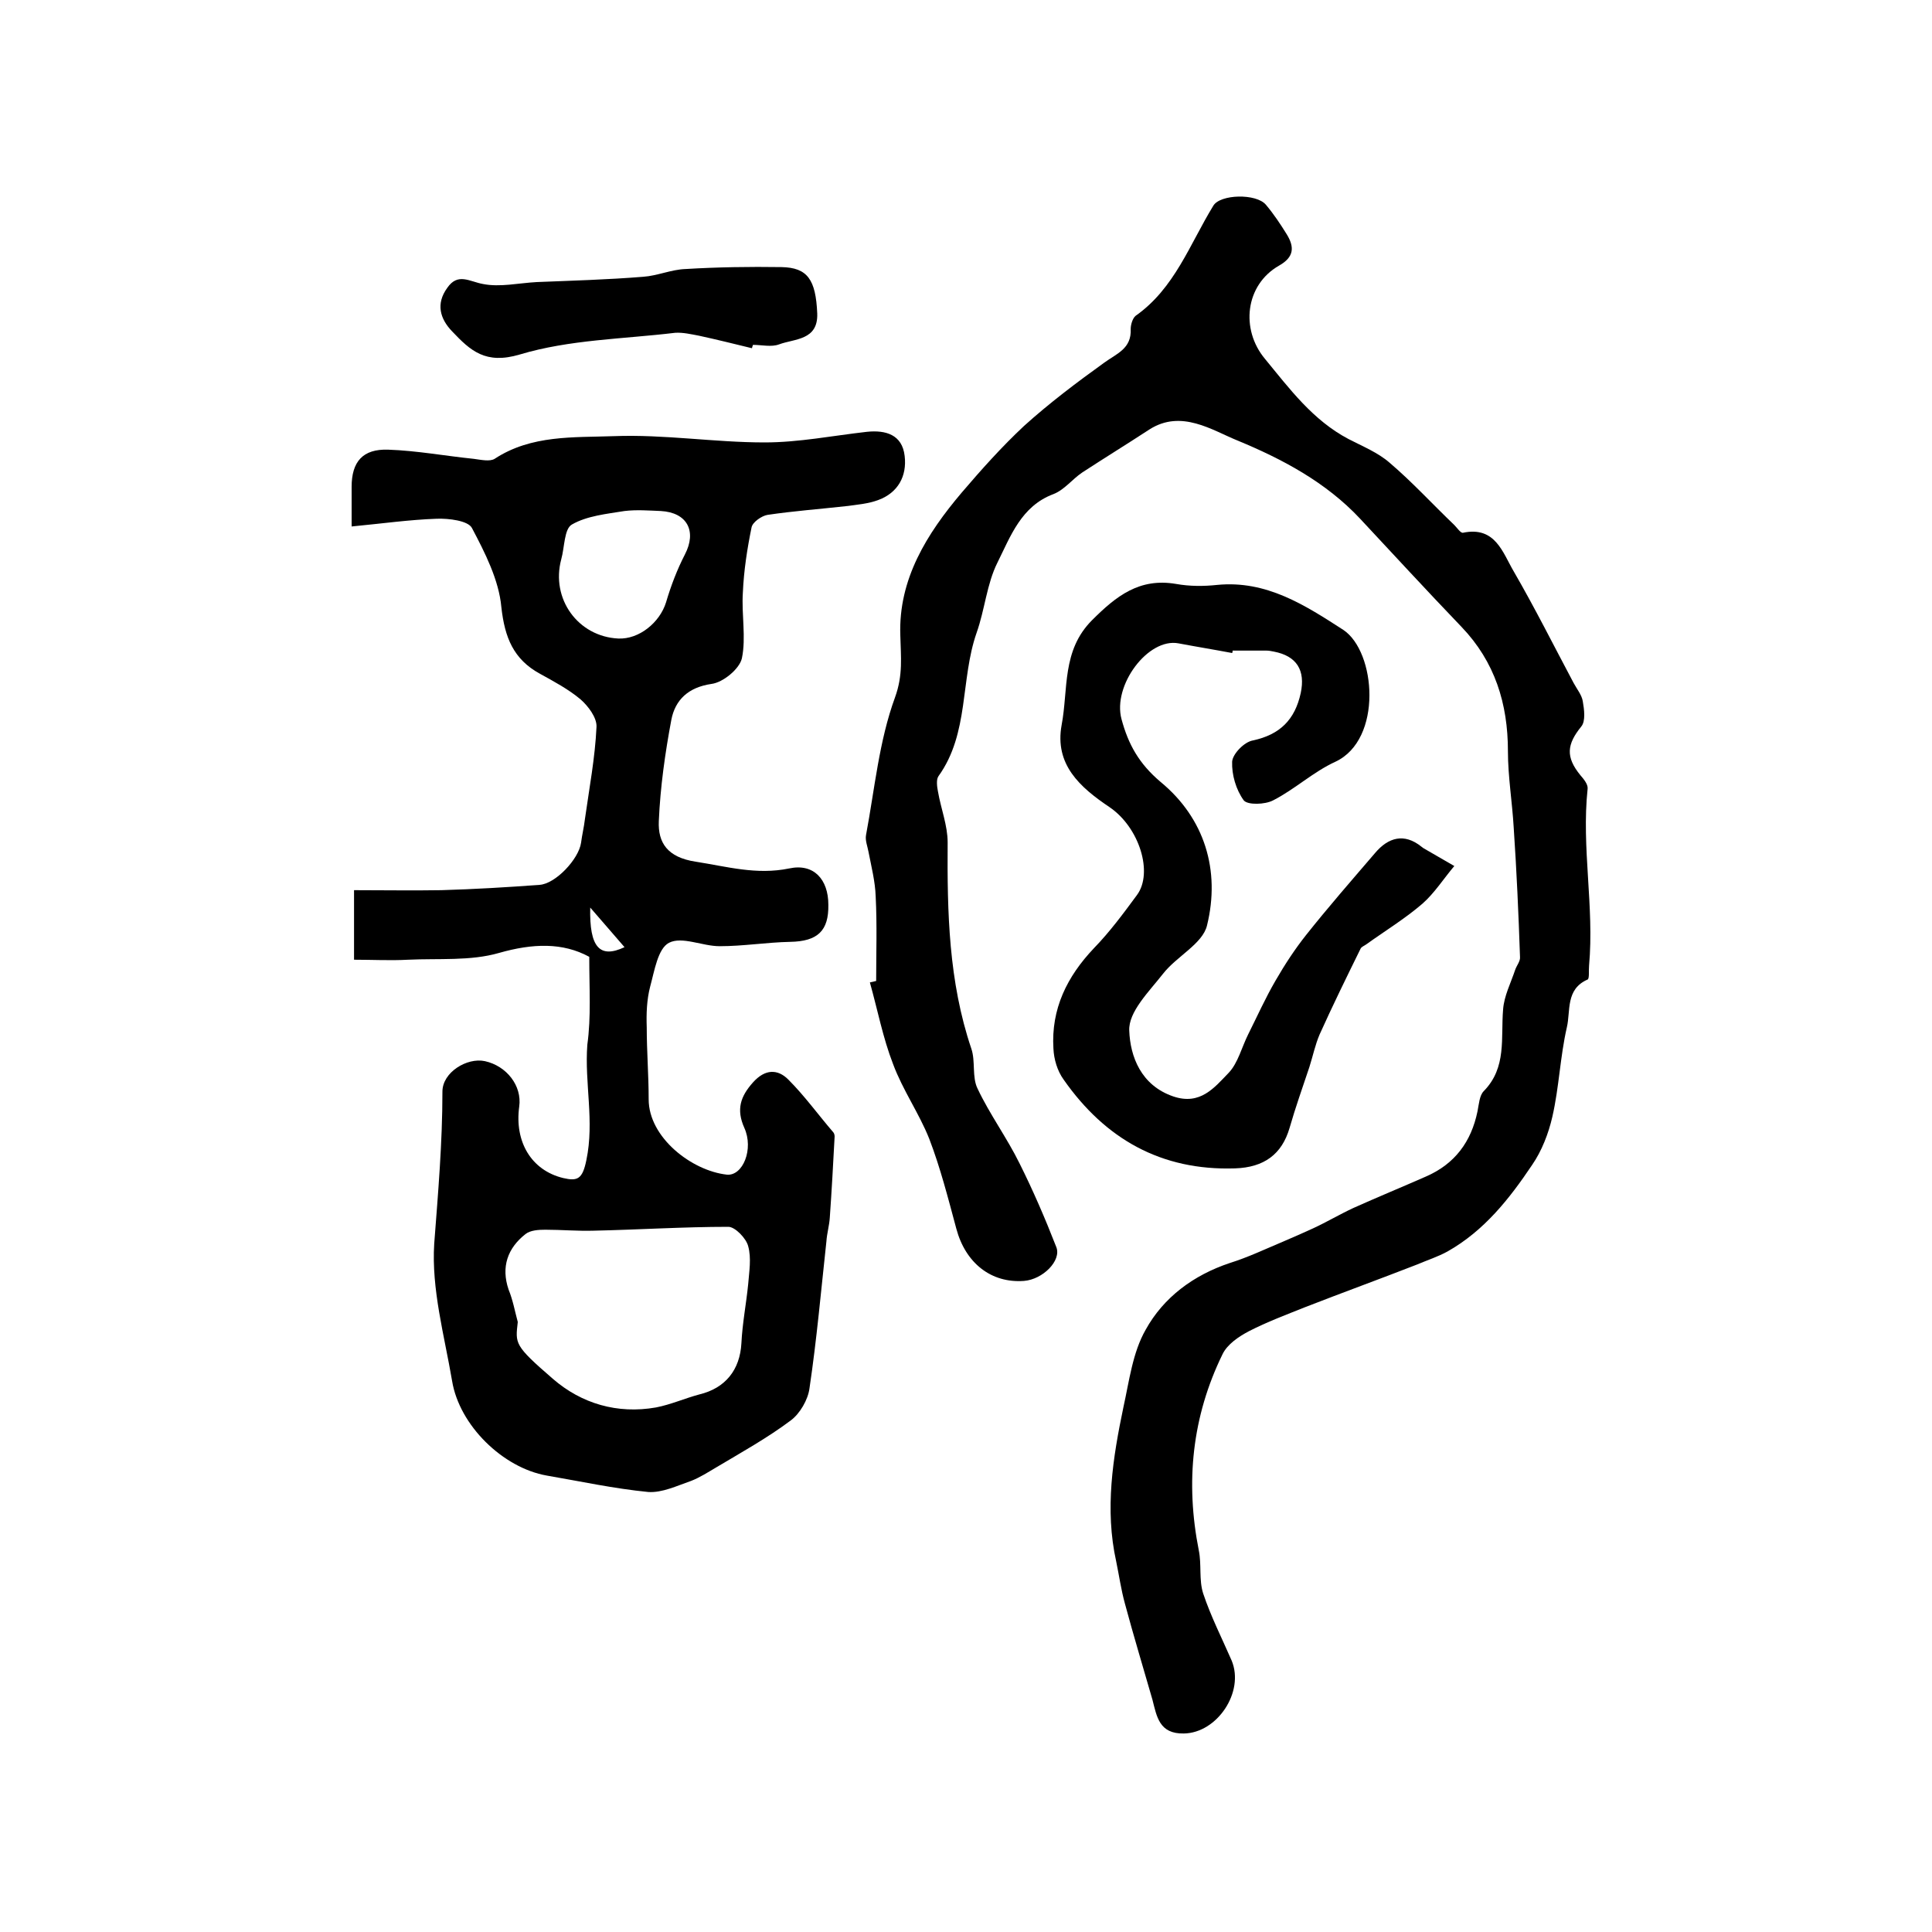
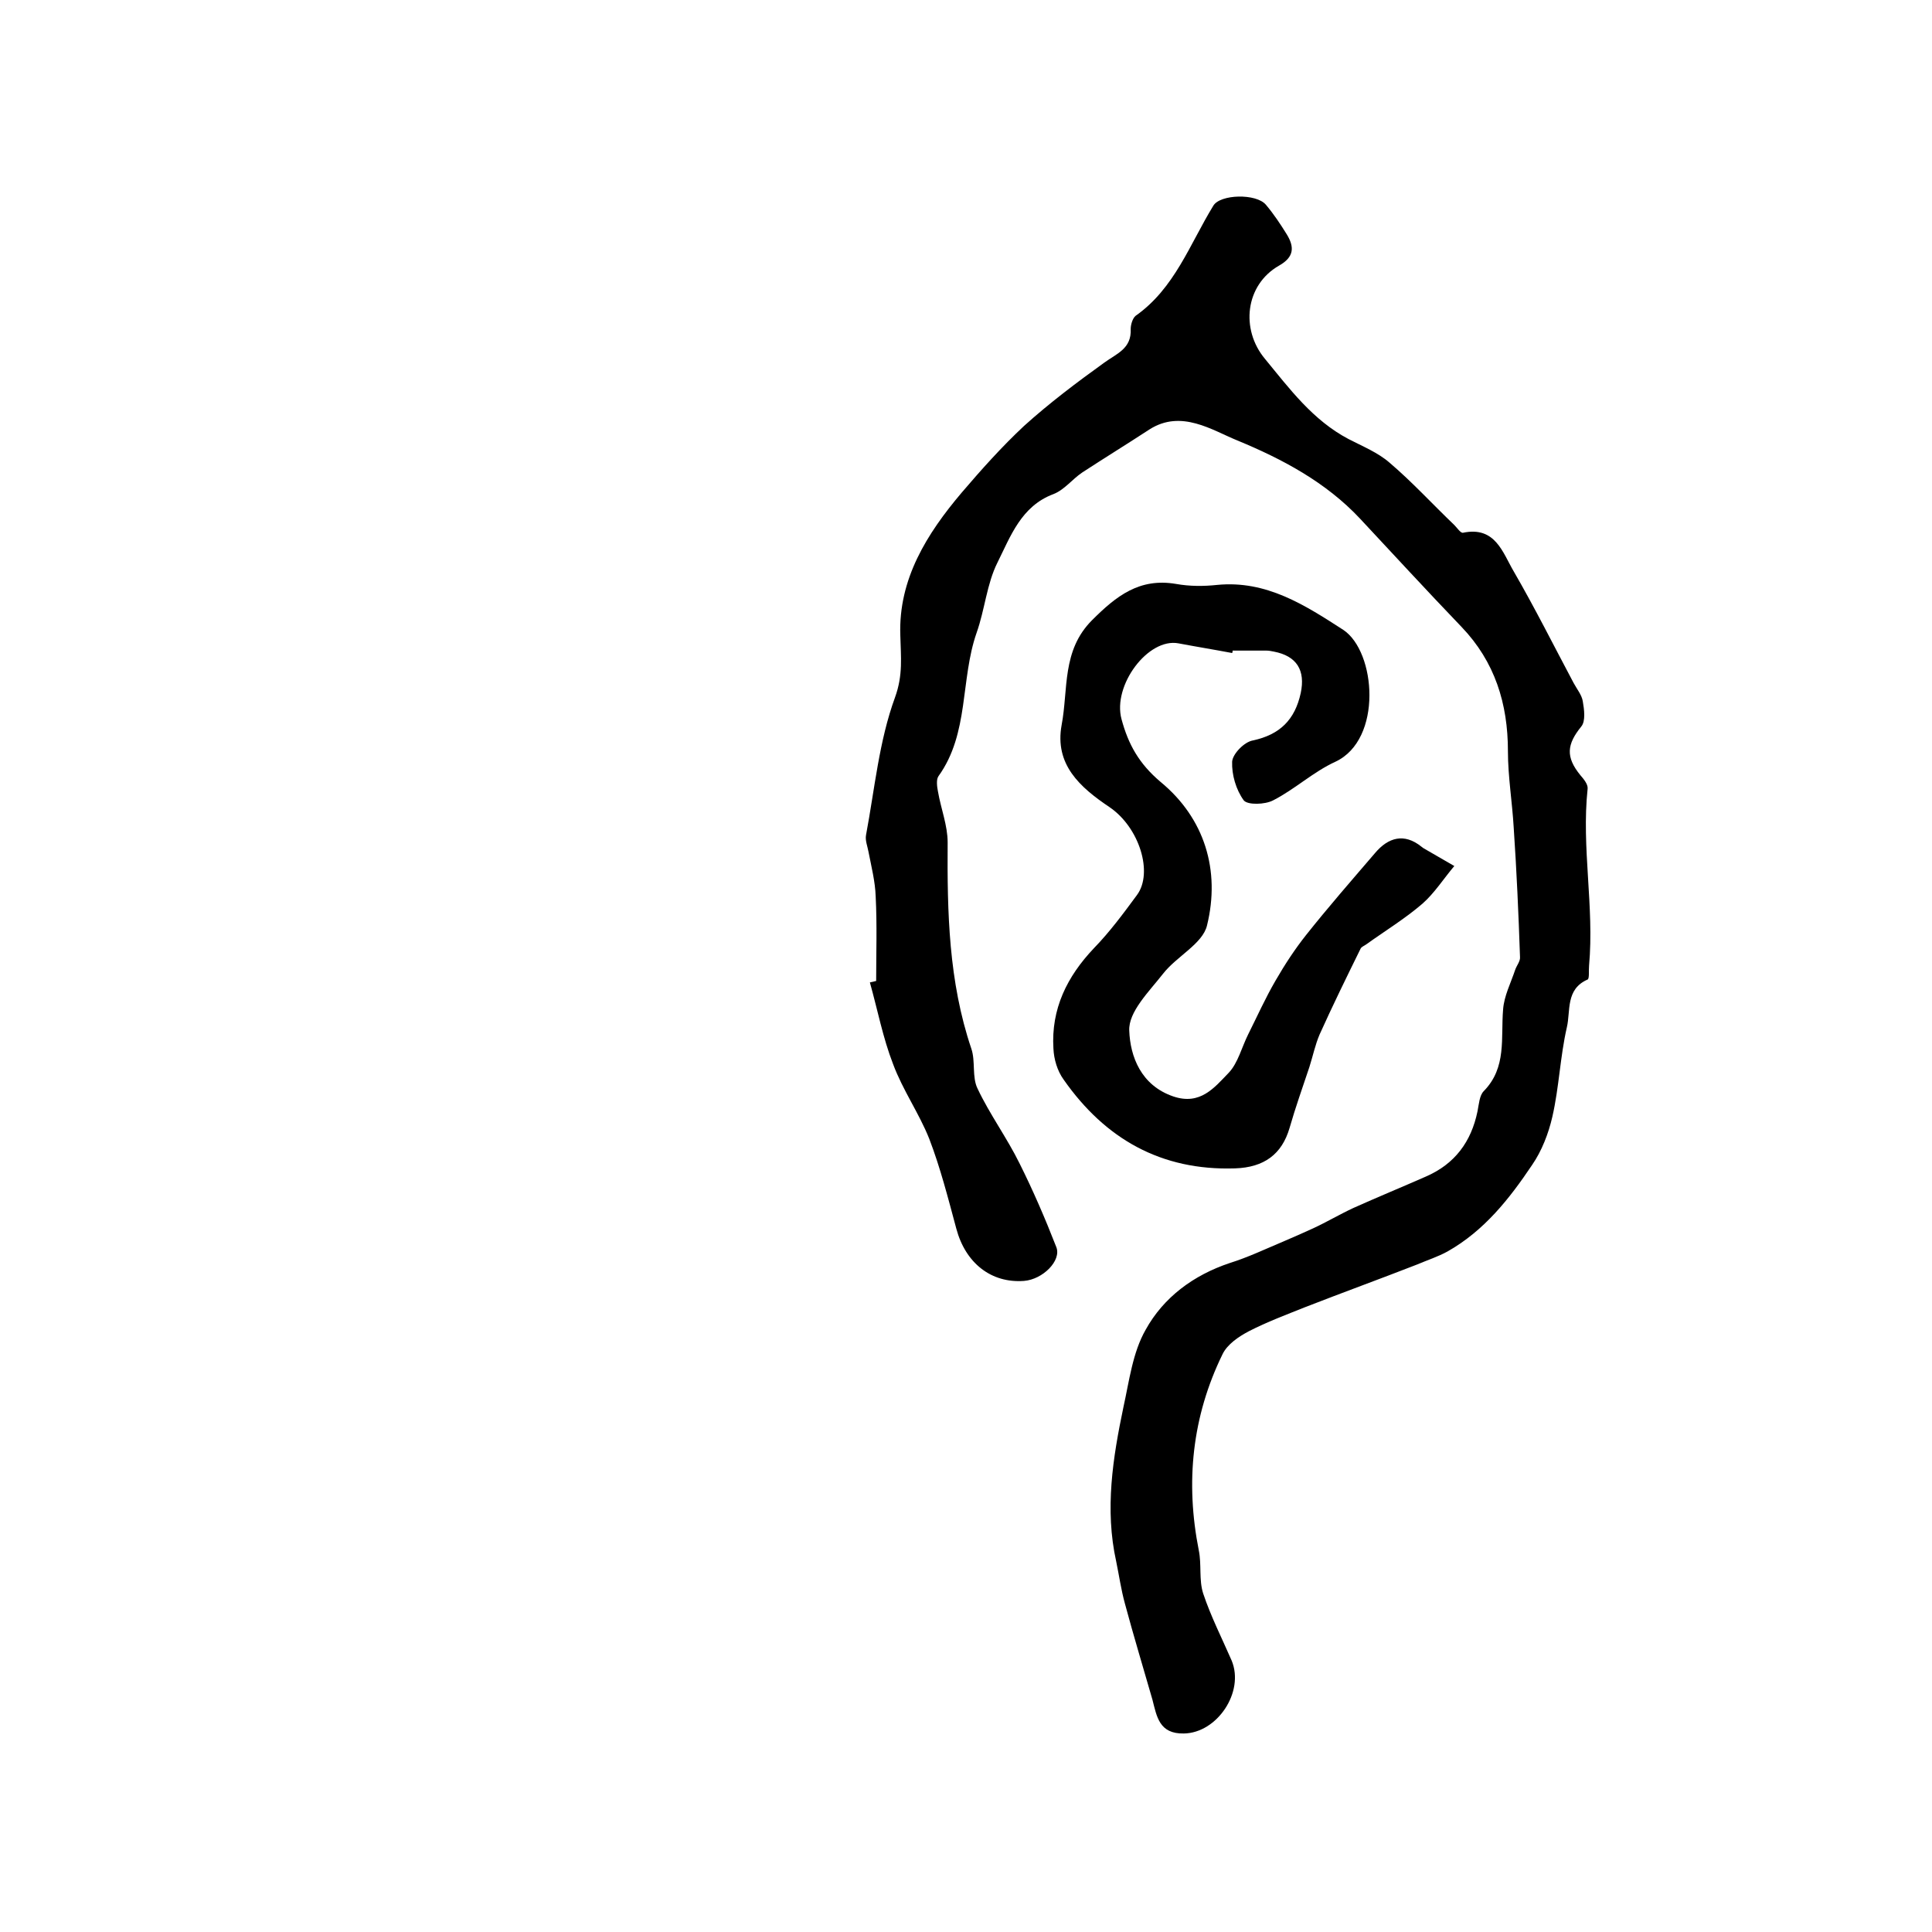
<svg xmlns="http://www.w3.org/2000/svg" version="1.1" id="图层_1" x="0px" y="0px" viewBox="0 0 400 400" style="enable-background:new 0 0 400 400;" xml:space="preserve">
  <style type="text/css">
	.st0{fill:#FFFFFF;}
</style>
  <g>
-     <path d="M122,198.1c-5.5-3-11.7-2.8-18.7-0.8c-5.9,1.7-12.5,1.1-18.8,1.4c-3.7,0.2-7.4,0-11.2,0c0-5.2,0-9.6,0-14.4   c6.2,0,12.2,0.1,18.1,0c6.8-0.2,13.6-0.6,20.3-1.1c3.3-0.2,8.1-5.3,8.6-8.7c0.2-1.6,0.6-3.2,0.8-4.9c0.9-6.4,2.1-12.7,2.4-19.1   c0.1-1.9-1.7-4.3-3.3-5.7c-2.5-2.1-5.5-3.7-8.4-5.3c-5.5-3-7.3-7.5-8-13.8c-0.5-5.6-3.4-11.3-6.1-16.4c-0.8-1.5-4.8-2-7.3-1.9   c-5.7,0.2-11.3,1-17.6,1.6c0-3.6,0-5.9,0-8.2c0-5.2,2.3-7.9,7.6-7.7c5.9,0.2,11.8,1.3,17.7,1.9c1.5,0.2,3.3,0.6,4.3,0   c7.6-5,16.4-4.4,24.7-4.7c10.4-0.4,20.8,1.3,31.2,1.3c7.1,0,14.1-1.4,21.2-2.2c3.9-0.4,7.3,0.6,7.8,5c0.5,4.2-1.4,7.6-5.4,9.1   c-2.1,0.8-4.5,1-6.8,1.3c-5.4,0.6-10.8,1-16.2,1.8c-1.2,0.2-3.1,1.5-3.3,2.6c-0.9,4.4-1.6,8.9-1.8,13.5c-0.3,4.5,0.7,9.3-0.2,13.6   c-0.5,2.2-3.9,5-6.3,5.3c-4.8,0.7-7.5,3.3-8.3,7.4c-1.3,6.9-2.3,14-2.6,21c-0.2,4.5,1.8,7.5,7.6,8.4c6.5,1,12.6,2.8,19.4,1.4   c5.1-1.1,8.1,2.3,8.1,7.5c0.1,5.4-2.2,7.6-7.9,7.7c-4.9,0.1-9.7,0.9-14.6,0.9c-3.6,0-7.8-2.1-10.5-0.7c-2.3,1.2-3,5.8-3.9,9.1   c-0.7,2.7-0.8,5.6-0.7,8.4c0,5,0.4,9.9,0.4,14.9c0,7.9,8.9,14.8,16.2,15.6c3.3,0.3,5.6-5.3,3.6-9.7c-1.7-3.8-0.8-6.5,1.8-9.4   c2.5-2.8,5.1-2.8,7.3-0.6c3.4,3.4,6.2,7.3,9.3,10.9c0.2,0.2,0.3,0.6,0.3,0.9c-0.3,5.6-0.6,11.2-1,16.8c-0.1,1.6-0.6,3.3-0.7,4.9   c-1.1,10.1-2,20.3-3.5,30.4c-0.3,2.4-2,5.3-3.9,6.7c-4.8,3.6-10.2,6.6-15.4,9.7c-1.7,1-3.4,2.1-5.2,2.8c-2.9,1-6,2.5-8.9,2.3   c-7.1-0.7-14-2.2-21-3.4c-9.1-1.6-18.1-10.4-19.6-19.6c-1.6-9.4-4.3-19-3.7-28.4c0.8-10.5,1.7-20.9,1.7-31.5c0-4,5.1-7.1,8.8-6.3   c4.5,1,7.7,5.1,7.1,9.4c-1,7.3,2.5,13.2,9.1,14.8c3,0.7,4,0.2,4.8-3.7c1.7-8.1-0.4-15.9,0.2-23.9C122.4,210.5,122,204.8,122,198.1z    M107.2,273.7c-0.5,4.5-0.8,4.8,7.3,11.8c5.9,5.1,13.3,7.3,21.3,5.9c3.1-0.6,6-1.9,9-2.7c5.4-1.3,8.4-5.1,8.7-10.6   c0.2-4.1,1-8.2,1.4-12.2c0.2-2.6,0.7-5.4,0-7.9c-0.4-1.6-2.7-4-4.1-4c-9.3,0-18.6,0.6-27.9,0.8c-3.3,0.1-6.7-0.2-10-0.2   c-1.4,0-3.1,0.1-4.1,0.9c-3.7,2.9-5.1,6.8-3.5,11.5C106.2,269.2,106.6,271.5,107.2,273.7z M128,132.2c4.3,0.2,8.6-3.3,9.9-7.5   c1-3.4,2.3-6.8,3.9-9.9c2.5-4.8,0.5-8.7-5-9c-2.5-0.1-5-0.3-7.5,0c-3.7,0.6-7.8,1-10.9,2.8c-1.6,0.9-1.5,4.7-2.2,7.2   C114,124,119.7,131.8,128,132.2z M129.3,196.1c-2.2-2.5-4.2-4.9-7.1-8.2C122,196.2,124.2,198.5,129.3,196.1z" />
    <path d="M181.4,203.1c0-5.8,0.2-11.6-0.1-17.5c-0.1-3.1-0.9-6.2-1.5-9.3c-0.2-1.1-0.7-2.3-0.5-3.4c1.8-9.6,2.7-19.5,6-28.5   c1.7-4.7,1.2-8.4,1.1-12.9c-0.4-11.6,5.5-21,12.7-29.5c4.1-4.8,8.3-9.5,12.9-13.8c5.2-4.7,10.9-9,16.6-13.1c2.6-1.9,5.7-2.9,5.5-7   c0-0.9,0.4-2.2,1-2.7c8.1-5.7,11.2-14.8,16.1-22.8c1.4-2.4,8.9-2.6,10.9-0.2c1.6,1.9,3,4,4.3,6.1c1.6,2.6,1.6,4.7-1.6,6.5   c-7,4-8,13.2-2.9,19.3c5.1,6.2,9.9,12.7,17.3,16.6c2.9,1.5,6.1,2.8,8.5,4.9c4.7,4,8.9,8.6,13.4,12.9c0.6,0.6,1.3,1.7,1.8,1.6   c6.7-1.4,8.2,4.1,10.5,8c4.4,7.6,8.3,15.4,12.4,23.1c0.7,1.3,1.7,2.5,1.9,3.8c0.3,1.7,0.6,4.1-0.3,5.2c-3,3.7-3.3,6.3-0.2,10.1   c0.7,0.8,1.6,1.9,1.5,2.8c-1.3,12.2,1.4,24.4,0.3,36.6c-0.1,1,0.1,2.7-0.3,2.9c-4.6,2-3.5,6.5-4.3,9.9c-1.4,6.1-1.6,12.4-3,18.5   c-0.8,3.5-2.2,7.1-4.2,10c-4.7,7-9.9,13.6-17.5,17.9c-2,1.1-4.2,1.8-6.3,2.7c-7.7,3-15.4,5.8-23.1,8.8c-4,1.6-8,3.1-11.7,5   c-2.1,1.1-4.5,2.7-5.5,4.8c-6.3,12.9-7.7,26.5-4.9,40.6c0.6,2.9,0,6.1,0.9,8.9c1.6,4.8,3.9,9.3,5.9,13.9c2.7,6.5-3,15-9.9,15.1   c-5.1,0.1-5.6-3.5-6.5-7c-1.9-6.6-3.9-13.2-5.7-19.9c-0.8-2.9-1.2-5.8-1.8-8.7c-2.4-10.8-0.7-21.5,1.5-32c1.2-5.4,1.9-11.3,4.6-16   c3.7-6.7,9.9-11.3,17.4-13.8c1.9-0.6,3.7-1.3,5.6-2.1c3.9-1.7,7.8-3.3,11.7-5.1c2.8-1.3,5.5-2.9,8.3-4.2c4.9-2.2,10-4.3,15-6.5   c6-2.6,9.4-7.2,10.7-13.5c0.3-1.5,0.4-3.3,1.3-4.2c4.8-4.9,3.5-11,4-16.9c0.2-2.8,1.6-5.5,2.5-8.2c0.3-0.9,1.1-1.8,1-2.7   c-0.3-8.9-0.7-17.8-1.3-26.7c-0.3-5.3-1.2-10.6-1.2-15.9c0-9.8-2.7-18.5-9.6-25.7c-7.1-7.4-14-14.9-21-22.4   c-7.1-7.6-16.2-12.4-25.4-16.2c-5.2-2.1-11.6-6.5-18.2-2.3c-4.6,3-9.3,5.9-13.9,8.9c-2.1,1.4-3.7,3.6-6,4.5   c-6.7,2.5-8.9,8.8-11.6,14.2c-2.2,4.4-2.6,9.7-4.3,14.5c-3.4,9.7-1.5,20.8-7.9,29.7c-0.5,0.7-0.3,2.2-0.1,3.2c0.6,3.5,2,7,2,10.5   c-0.1,14.5,0.2,28.8,4.9,42.7c0.9,2.6,0.1,5.9,1.3,8.3c2.5,5.3,6.1,10.2,8.7,15.5c2.8,5.6,5.3,11.4,7.6,17.3c1.1,2.8-2.8,6.7-6.7,7   c-6.8,0.5-12.1-3.7-14-10.8c-1.7-6.3-3.3-12.6-5.6-18.6c-2.1-5.3-5.5-10.1-7.5-15.5c-2.1-5.4-3.2-11.2-4.8-16.9   C180.5,203.3,181,203.2,181.4,203.1z" />
    <path d="M255.1,135.2c-3.7-0.7-7.4-1.3-11.1-2c-6.3-1.2-13.7,8.7-11.8,15.7c1.4,5.2,3.6,9.2,8.1,13c9.1,7.5,12.4,18.3,9.6,29.7   c-0.9,3.8-6.3,6.4-9.1,10c-2.9,3.7-7.2,7.9-7,11.8c0.2,5.3,2.4,11.3,9.1,13.6c5.6,1.9,8.5-1.8,11.5-4.9c1.9-2,2.7-5.3,4-7.9   c1.9-3.8,3.6-7.6,5.7-11.2c1.9-3.3,4-6.5,6.3-9.4c4.6-5.8,9.5-11.4,14.3-17c2.7-3.2,6-4.2,9.6-1.3c0.1,0.1,0.3,0.2,0.4,0.3   c2.1,1.2,4.3,2.5,6.4,3.7c-2.2,2.6-4.1,5.6-6.6,7.8c-3.6,3.1-7.7,5.6-11.6,8.4c-0.4,0.3-1,0.5-1.2,0.9c-2.9,5.9-5.8,11.8-8.5,17.8   c-0.9,2.1-1.4,4.5-2.1,6.7c-1.4,4.2-2.9,8.4-4.1,12.6c-1.6,5.5-5.3,8.2-11.3,8.4c-15.3,0.5-26.9-6.1-35.5-18.4   c-1.3-1.8-2-4.2-2.1-6.4c-0.5-8.2,2.8-14.9,8.4-20.8c3.3-3.4,6.1-7.2,8.9-11c3.4-4.6,0.5-14-5.7-18.2c-6.1-4.1-11.4-8.8-9.9-17   c1.4-7.4,0-15.4,6.3-21.7c5-5,9.8-8.8,17.4-7.5c2.8,0.5,5.7,0.5,8.5,0.2c10.2-1,18.2,4.2,26.1,9.3c6.8,4.5,8.2,22.7-1.6,27.3   c-4.6,2.1-8.4,5.7-12.9,8c-1.7,0.9-5.3,1-6.1,0c-1.6-2.2-2.5-5.3-2.4-8c0.1-1.6,2.5-4.1,4.3-4.4c5.6-1.2,8.7-4.3,9.9-9.8   c1-4.7-0.8-7.7-5.6-8.6c-0.5-0.1-1-0.2-1.5-0.2c-2.3,0-4.7,0-7,0C255.2,134.8,255.2,135,255.1,135.2z" />
-     <path d="M155.7,72.1c-3.7-0.9-7.3-1.8-11-2.6c-1.6-0.3-3.3-0.7-4.9-0.6c-10.8,1.3-21.9,1.4-32.2,4.5c-7.1,2.1-10.2-0.8-14-4.8   c-2.5-2.6-3.4-5.7-1-9c2.2-3.2,4.6-1.3,7.4-0.8c3.5,0.7,7.4-0.2,11.1-0.4c7.4-0.3,14.7-0.5,22.1-1.1c2.9-0.2,5.8-1.5,8.7-1.6   c6.6-0.4,13.3-0.5,19.9-0.4c5.4,0.1,7.1,2.6,7.4,9.6c0.2,5.6-4.7,5.2-7.9,6.4c-1.6,0.6-3.6,0.1-5.4,0.1   C155.8,71.7,155.7,71.9,155.7,72.1z" />
  </g>
</svg>